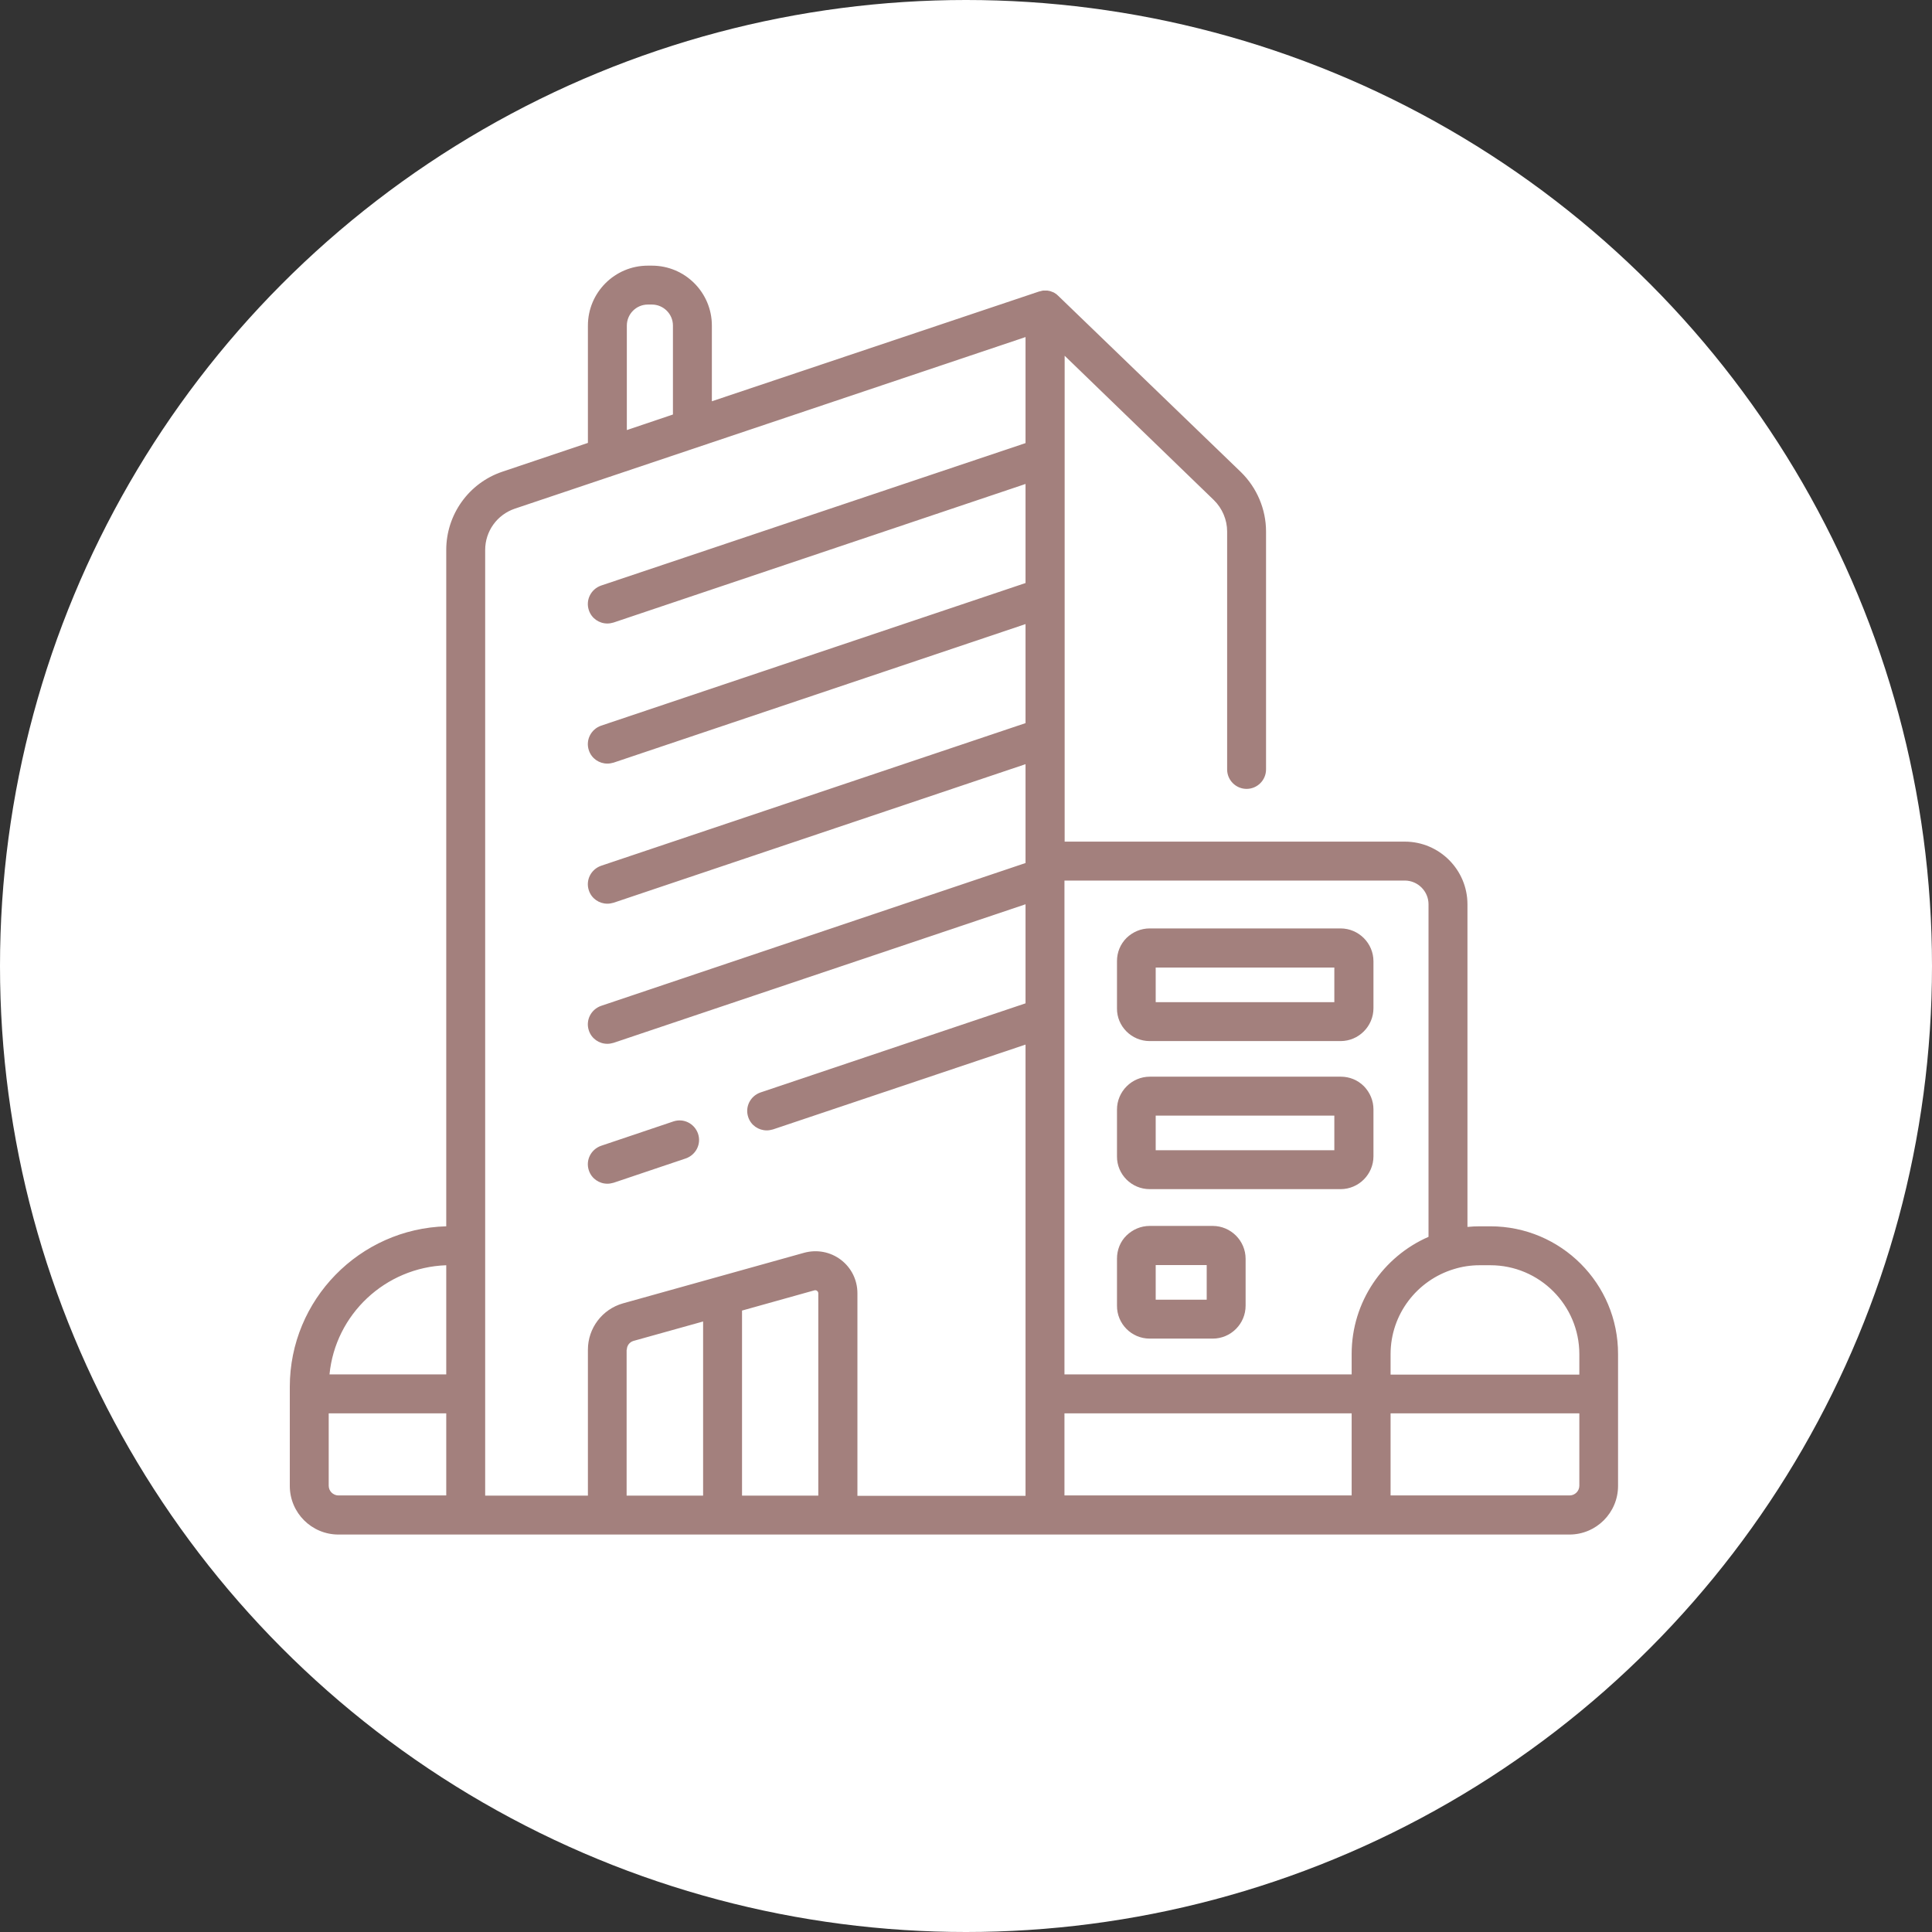
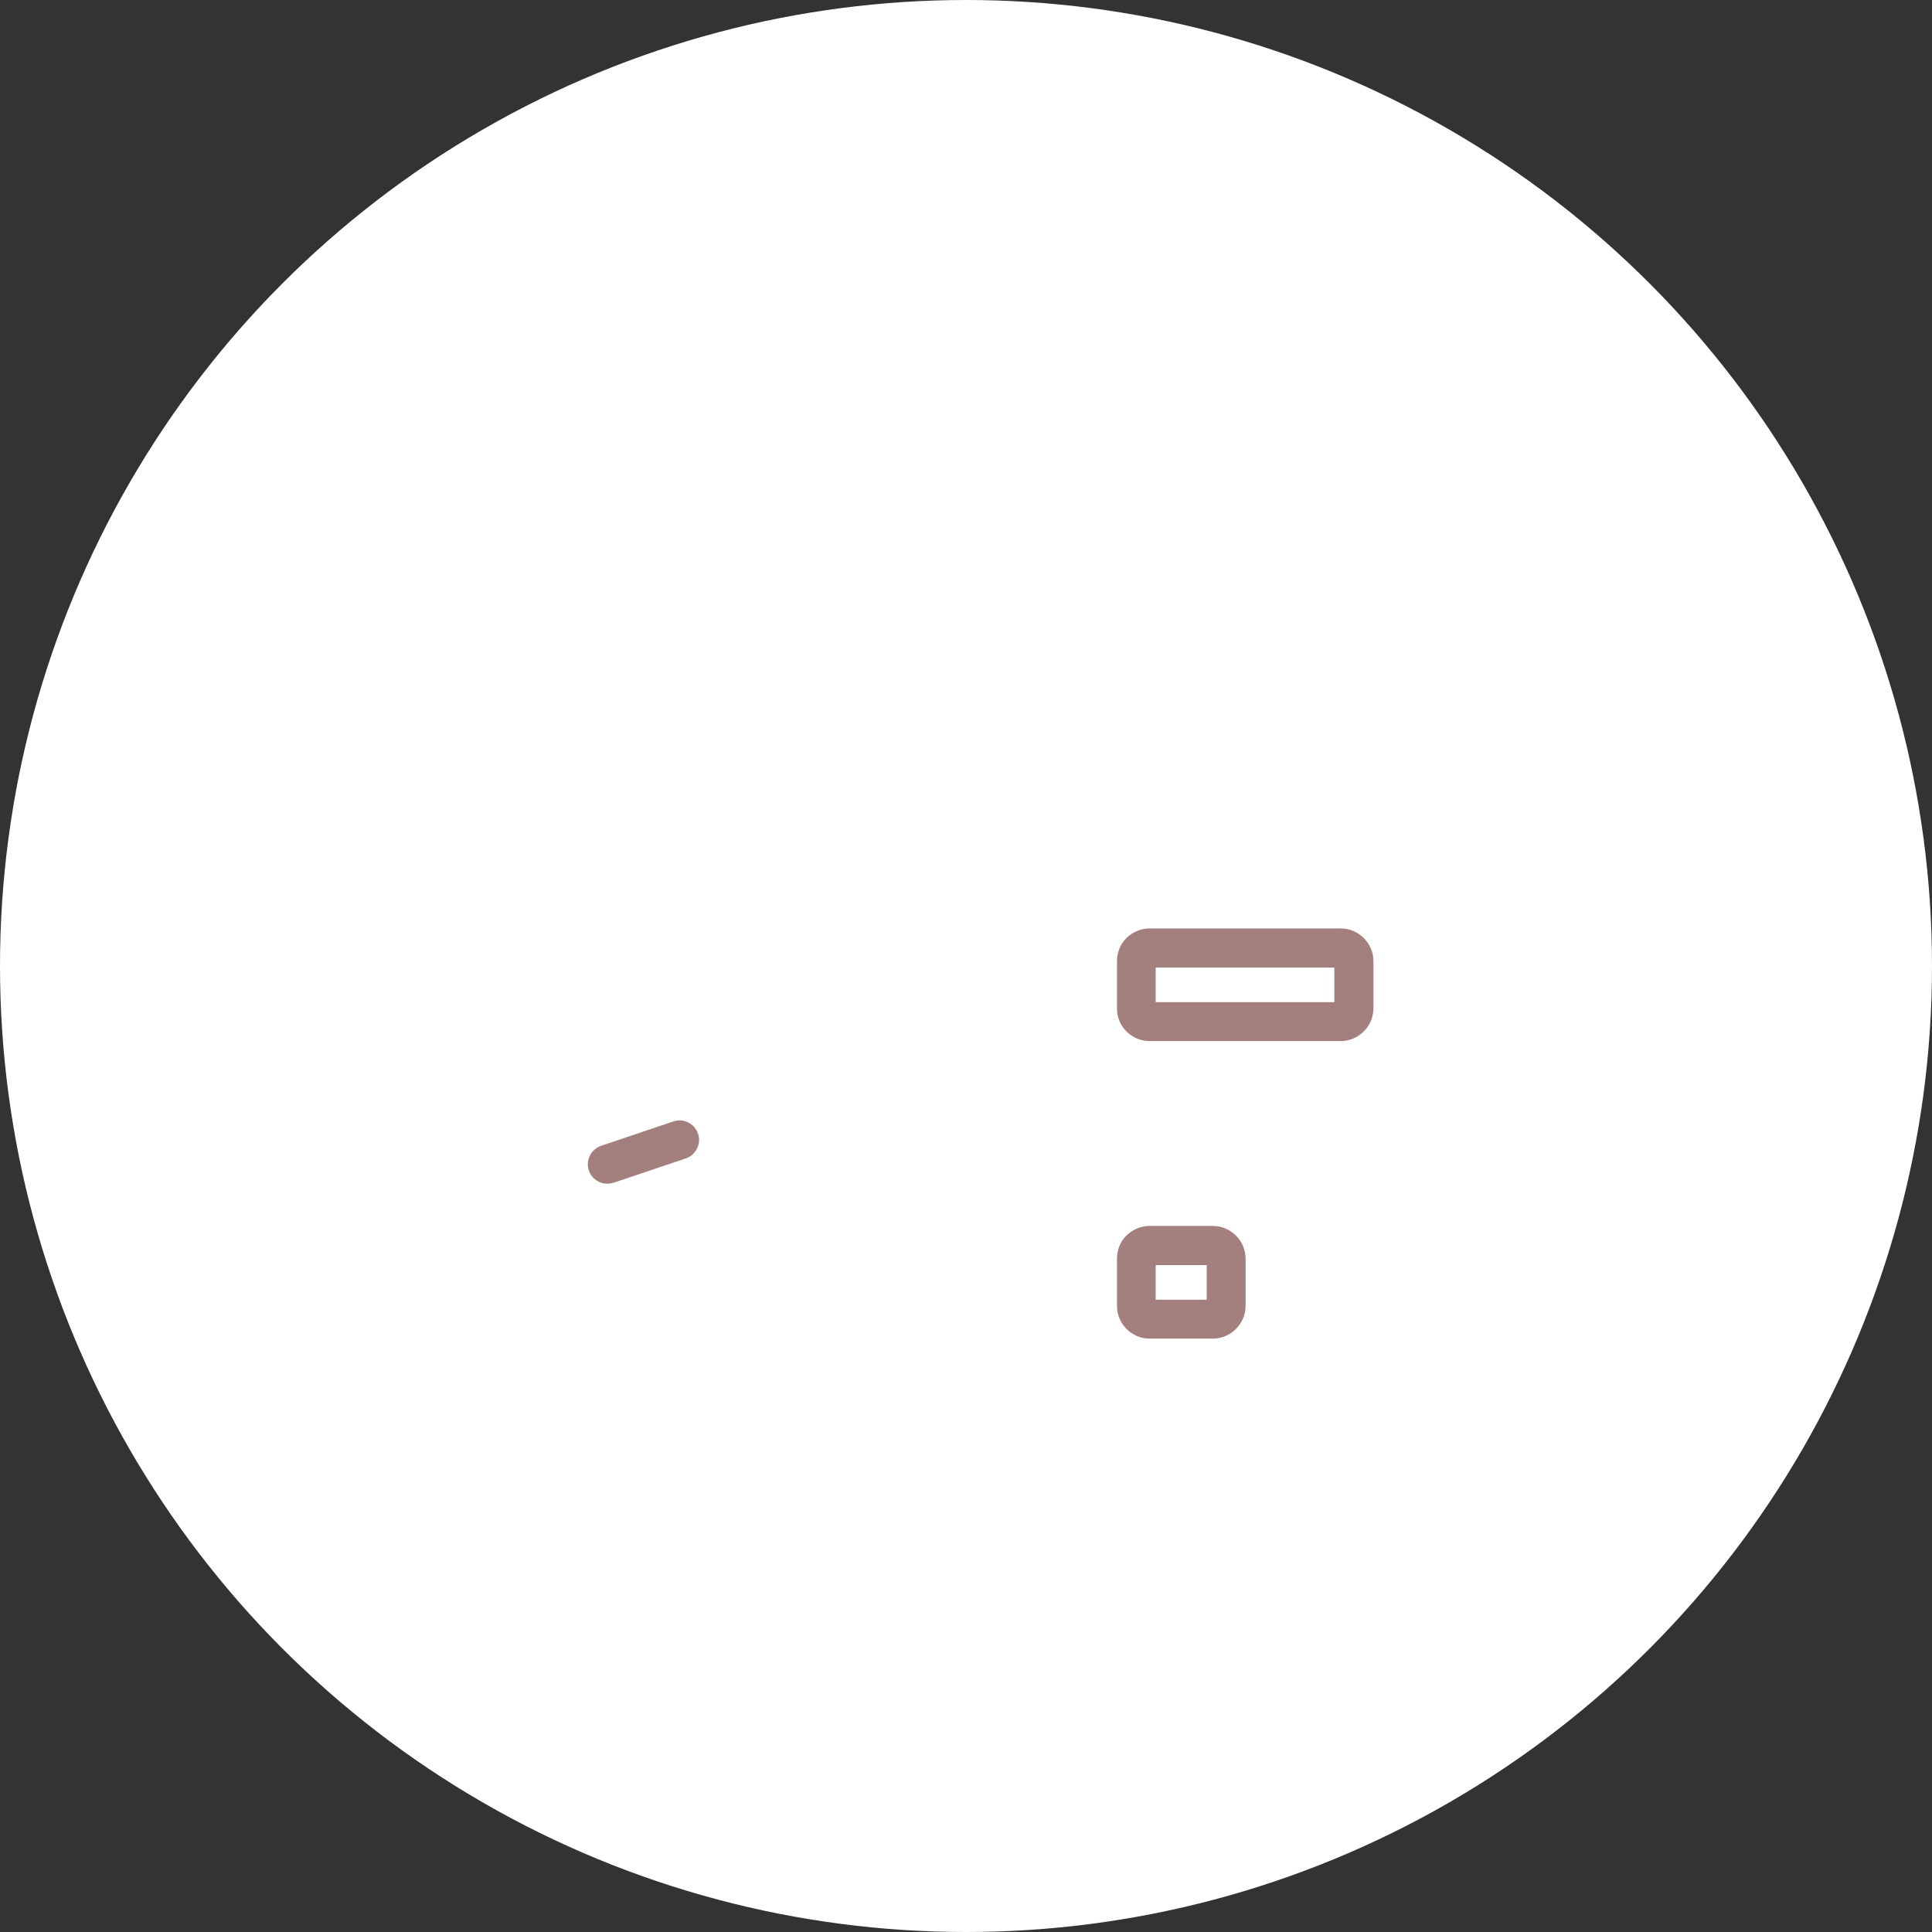
<svg xmlns="http://www.w3.org/2000/svg" width="80" height="80" viewBox="0 0 80 80" fill="none">
  <rect x="0" y="0" width="80" height="80" fill="#333333" stroke="none" />
  <circle cx="40" cy="40" r="40" fill="white" />
-   <path d="M61.714 50.779H61.263C61.094 50.779 60.933 50.788 60.764 50.804V37.444C60.764 36.018 59.603 34.85 58.169 34.85H51.626H51.618H44.085V14.731L50.265 20.709C50.611 21.048 50.813 21.523 50.813 22.006V31.861C50.813 32.304 51.175 32.666 51.618 32.666C52.062 32.666 52.424 32.304 52.424 31.861V22.006C52.424 21.088 52.045 20.194 51.385 19.549L43.827 12.257C43.827 12.257 43.819 12.257 43.819 12.249C43.795 12.225 43.762 12.201 43.738 12.176C43.73 12.176 43.73 12.168 43.722 12.168C43.698 12.152 43.674 12.136 43.65 12.12C43.642 12.112 43.625 12.112 43.617 12.104C43.593 12.096 43.577 12.088 43.553 12.08C43.537 12.072 43.529 12.072 43.513 12.064C43.488 12.056 43.472 12.047 43.448 12.047C43.432 12.047 43.424 12.039 43.408 12.039C43.384 12.031 43.351 12.031 43.327 12.031C43.319 12.031 43.311 12.031 43.303 12.031C43.271 12.031 43.231 12.031 43.198 12.031C43.19 12.031 43.174 12.031 43.166 12.039C43.142 12.039 43.118 12.047 43.094 12.056C43.078 12.056 43.069 12.064 43.053 12.064C43.045 12.064 43.029 12.072 43.021 12.072L29.477 16.616V13.482C29.477 12.112 28.365 11 26.995 11H26.826C25.456 11 24.344 12.112 24.344 13.482V18.34L20.799 19.533C19.413 20 18.478 21.305 18.478 22.772V50.779C14.893 50.876 12 53.817 12 57.427V57.725V61.528C12 62.64 12.902 63.542 14.014 63.542H19.276H25.142H34.69H43.263H56.767H64.986C66.097 63.542 67 62.64 67 61.528V57.725V56.073C67.008 53.148 64.631 50.779 61.714 50.779ZM61.714 52.391C63.745 52.391 65.397 54.043 65.397 56.073V56.919H57.581V56.073C57.581 54.413 58.685 53.011 60.2 52.552C60.538 52.447 60.892 52.391 61.263 52.391H61.714ZM59.152 37.444V51.215C57.283 52.028 55.969 53.898 55.969 56.065V56.911H44.077V36.462H58.169C58.709 36.462 59.152 36.905 59.152 37.444ZM25.956 13.482C25.956 13.006 26.342 12.611 26.826 12.611H26.995C27.47 12.611 27.865 12.998 27.865 13.482V17.164L25.956 17.808V13.482ZM18.478 52.391V56.911H13.644C13.885 54.429 15.948 52.48 18.478 52.391ZM13.611 61.52V58.523H18.478V61.923H14.014C13.797 61.923 13.611 61.746 13.611 61.52ZM20.09 57.725V51.585V22.772C20.09 21.998 20.581 21.314 21.314 21.064L25.391 19.694L42.465 13.957V18.348L24.892 24.246C24.473 24.391 24.239 24.843 24.384 25.27C24.497 25.608 24.811 25.818 25.15 25.818C25.238 25.818 25.319 25.802 25.408 25.777L42.465 20.04V24.142L24.892 30.048C24.473 30.193 24.239 30.644 24.384 31.071C24.497 31.41 24.811 31.619 25.15 31.619C25.238 31.619 25.319 31.603 25.408 31.579L42.465 25.842V29.943L24.892 35.849C24.473 35.994 24.239 36.445 24.384 36.872C24.497 37.211 24.811 37.42 25.15 37.42C25.238 37.42 25.319 37.404 25.408 37.38L42.465 31.643V35.656V35.736L24.892 41.65C24.473 41.795 24.239 42.247 24.384 42.674C24.497 43.012 24.811 43.222 25.15 43.222C25.238 43.222 25.319 43.206 25.408 43.181L42.465 37.444V41.546L31.491 45.236C31.072 45.381 30.838 45.832 30.983 46.259C31.096 46.598 31.41 46.807 31.749 46.807C31.837 46.807 31.918 46.791 32.007 46.767L42.465 43.254V61.939H35.504V53.551C35.504 53.003 35.254 52.496 34.819 52.165C34.383 51.835 33.828 51.73 33.296 51.875L25.794 53.97C24.94 54.212 24.344 54.993 24.344 55.888V61.931H20.09V57.725ZM25.956 55.888C25.956 55.719 26.068 55.574 26.229 55.525L29.114 54.72V61.931H25.947V55.888H25.956ZM30.726 61.923V54.268L33.723 53.43C33.763 53.422 33.803 53.422 33.836 53.455C33.868 53.479 33.884 53.511 33.884 53.559V61.931H30.726V61.923ZM44.077 61.923V58.523H55.969V61.923H44.077ZM65.397 61.52C65.397 61.746 65.211 61.923 64.994 61.923H57.581V58.523H65.397V61.52Z" fill="#A3807D" />
  <path d="M25.15 49.015C25.238 49.015 25.319 48.999 25.408 48.975L28.397 47.968C28.816 47.822 29.049 47.371 28.904 46.944C28.759 46.525 28.308 46.291 27.881 46.437L24.892 47.444C24.473 47.589 24.239 48.04 24.384 48.467C24.497 48.805 24.811 49.015 25.15 49.015Z" fill="#A3807D" />
  <path d="M47.606 43.109H55.51C56.259 43.109 56.872 42.496 56.872 41.747V39.805C56.872 39.056 56.259 38.444 55.51 38.444H47.606C47.243 38.444 46.905 38.589 46.647 38.838C46.389 39.096 46.252 39.435 46.252 39.797V41.755C46.244 42.496 46.856 43.109 47.606 43.109ZM47.855 40.063H55.252V41.497H47.855V40.063Z" fill="#A3807D" />
-   <path d="M47.606 49.24H55.51C56.259 49.24 56.872 48.628 56.872 47.879V45.937C56.872 45.574 56.727 45.236 56.477 44.978C56.219 44.72 55.881 44.583 55.518 44.583H47.614C46.864 44.583 46.252 45.196 46.252 45.945V47.879C46.244 48.628 46.856 49.24 47.606 49.24ZM47.855 46.195H55.252V47.629H47.855V46.195Z" fill="#A3807D" />
  <path d="M47.606 55.429H50.216C50.966 55.429 51.578 54.816 51.578 54.067V52.125C51.578 51.376 50.966 50.763 50.216 50.763H47.606C47.243 50.763 46.905 50.908 46.647 51.158C46.389 51.408 46.252 51.755 46.252 52.117V54.059C46.244 54.816 46.856 55.429 47.606 55.429ZM47.855 52.383H49.967V53.817H47.855V52.383Z" fill="#A3807D" />
</svg>